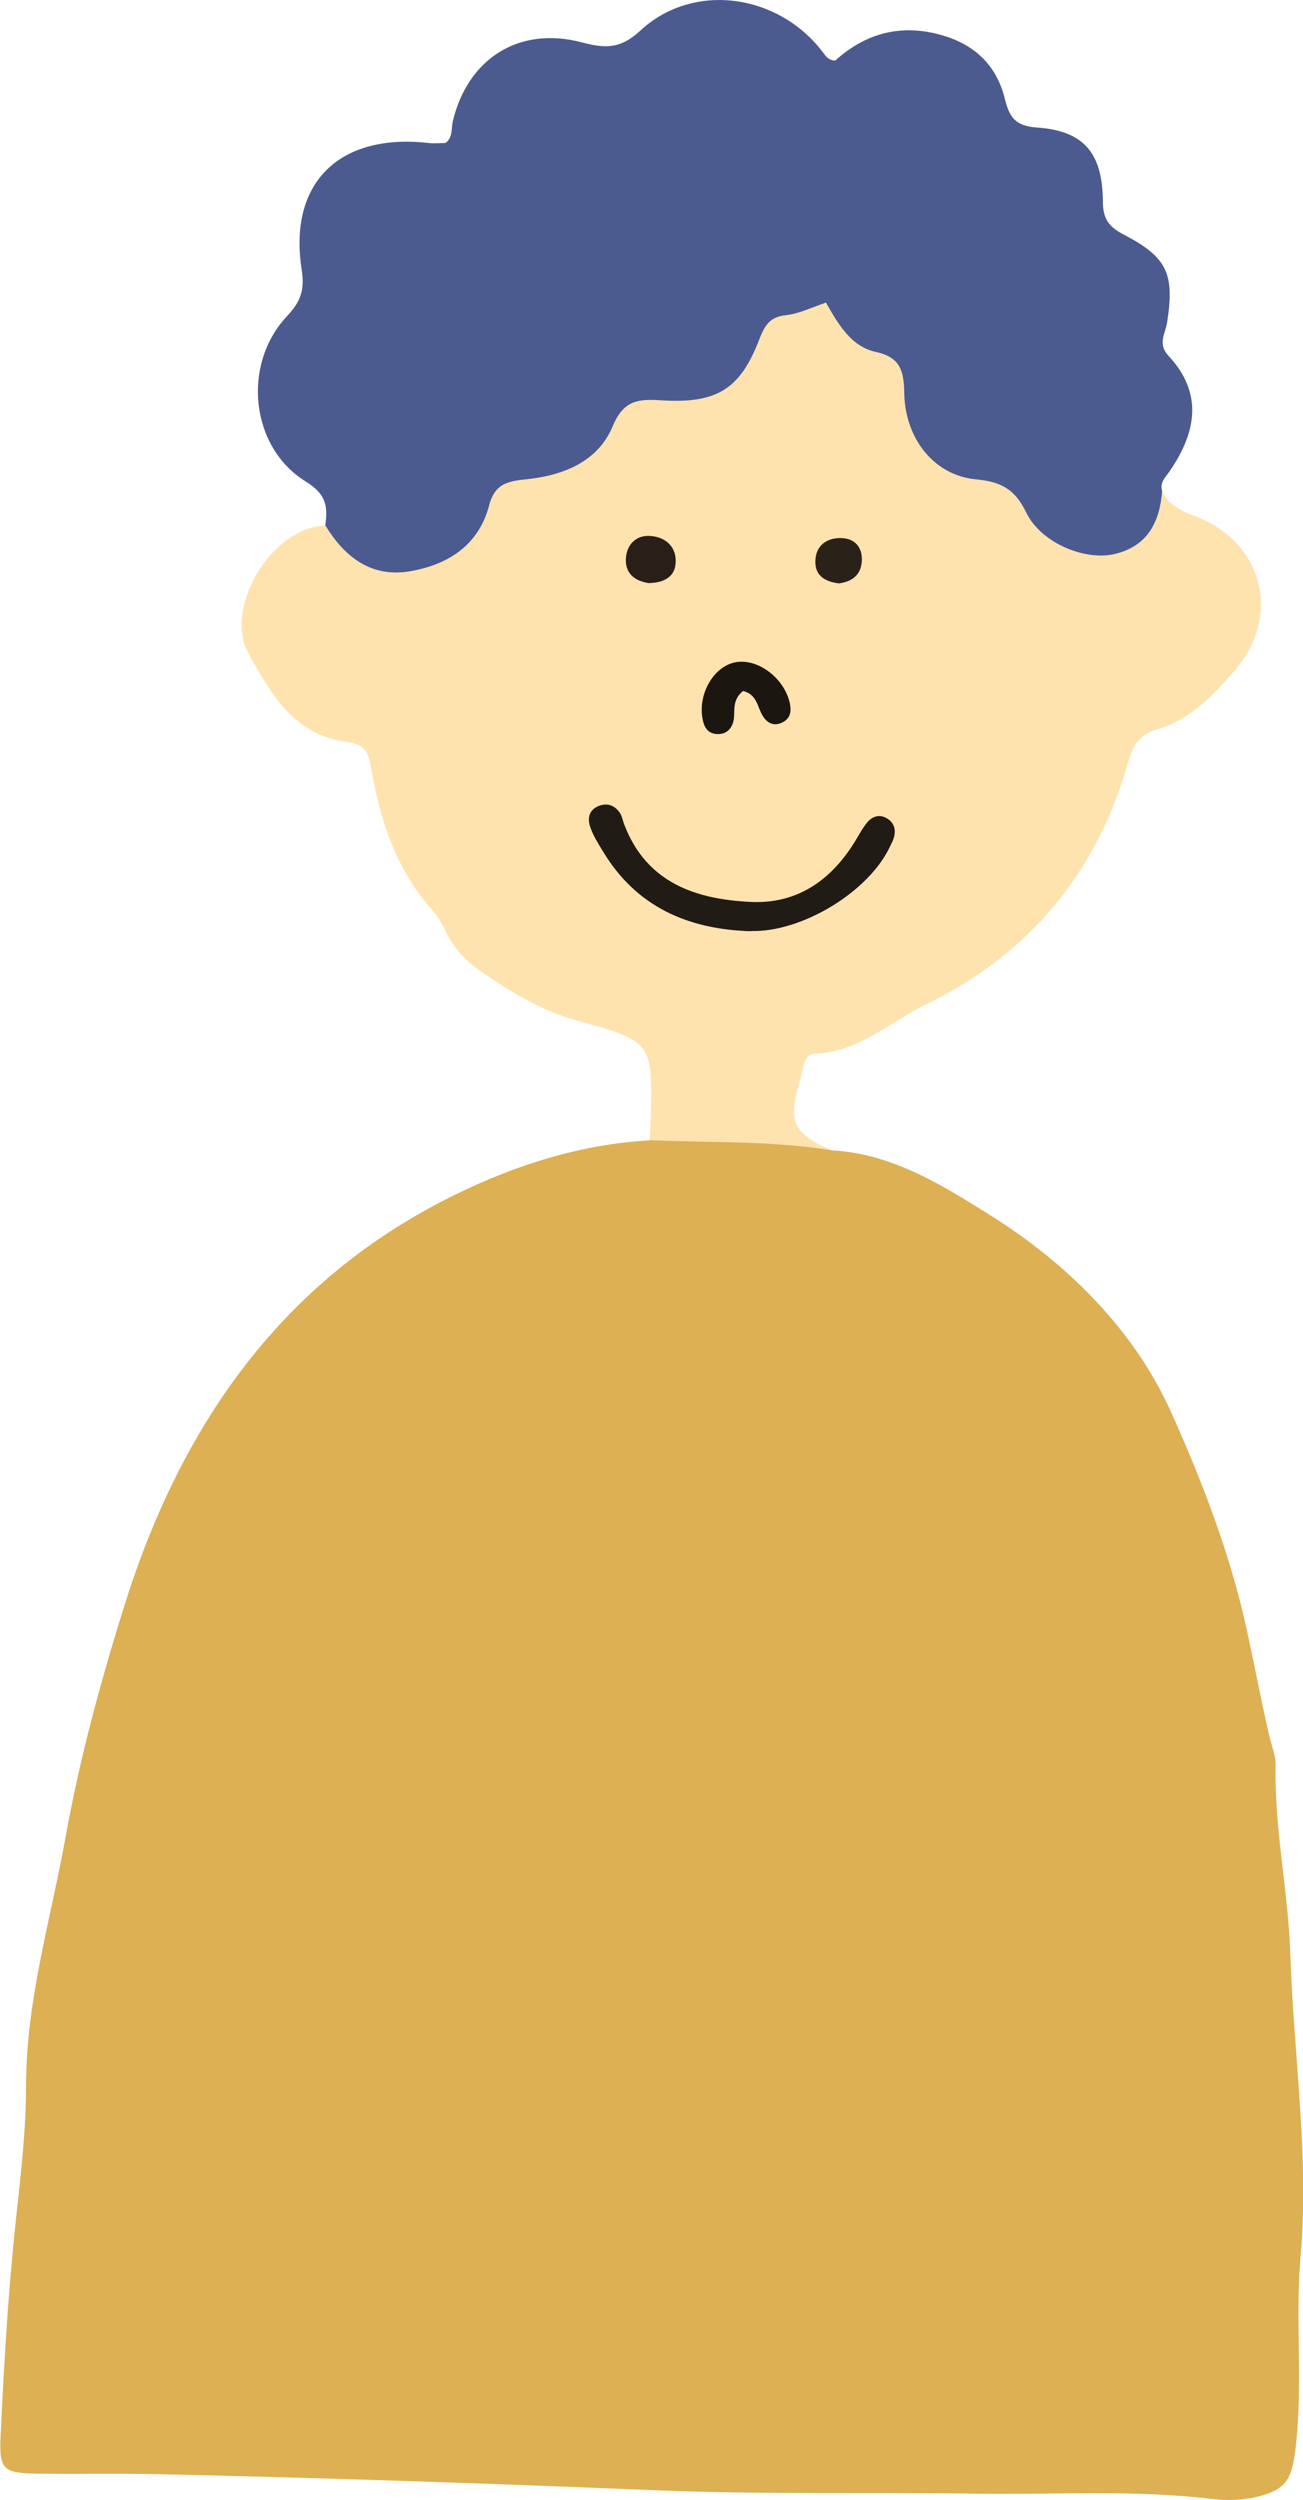
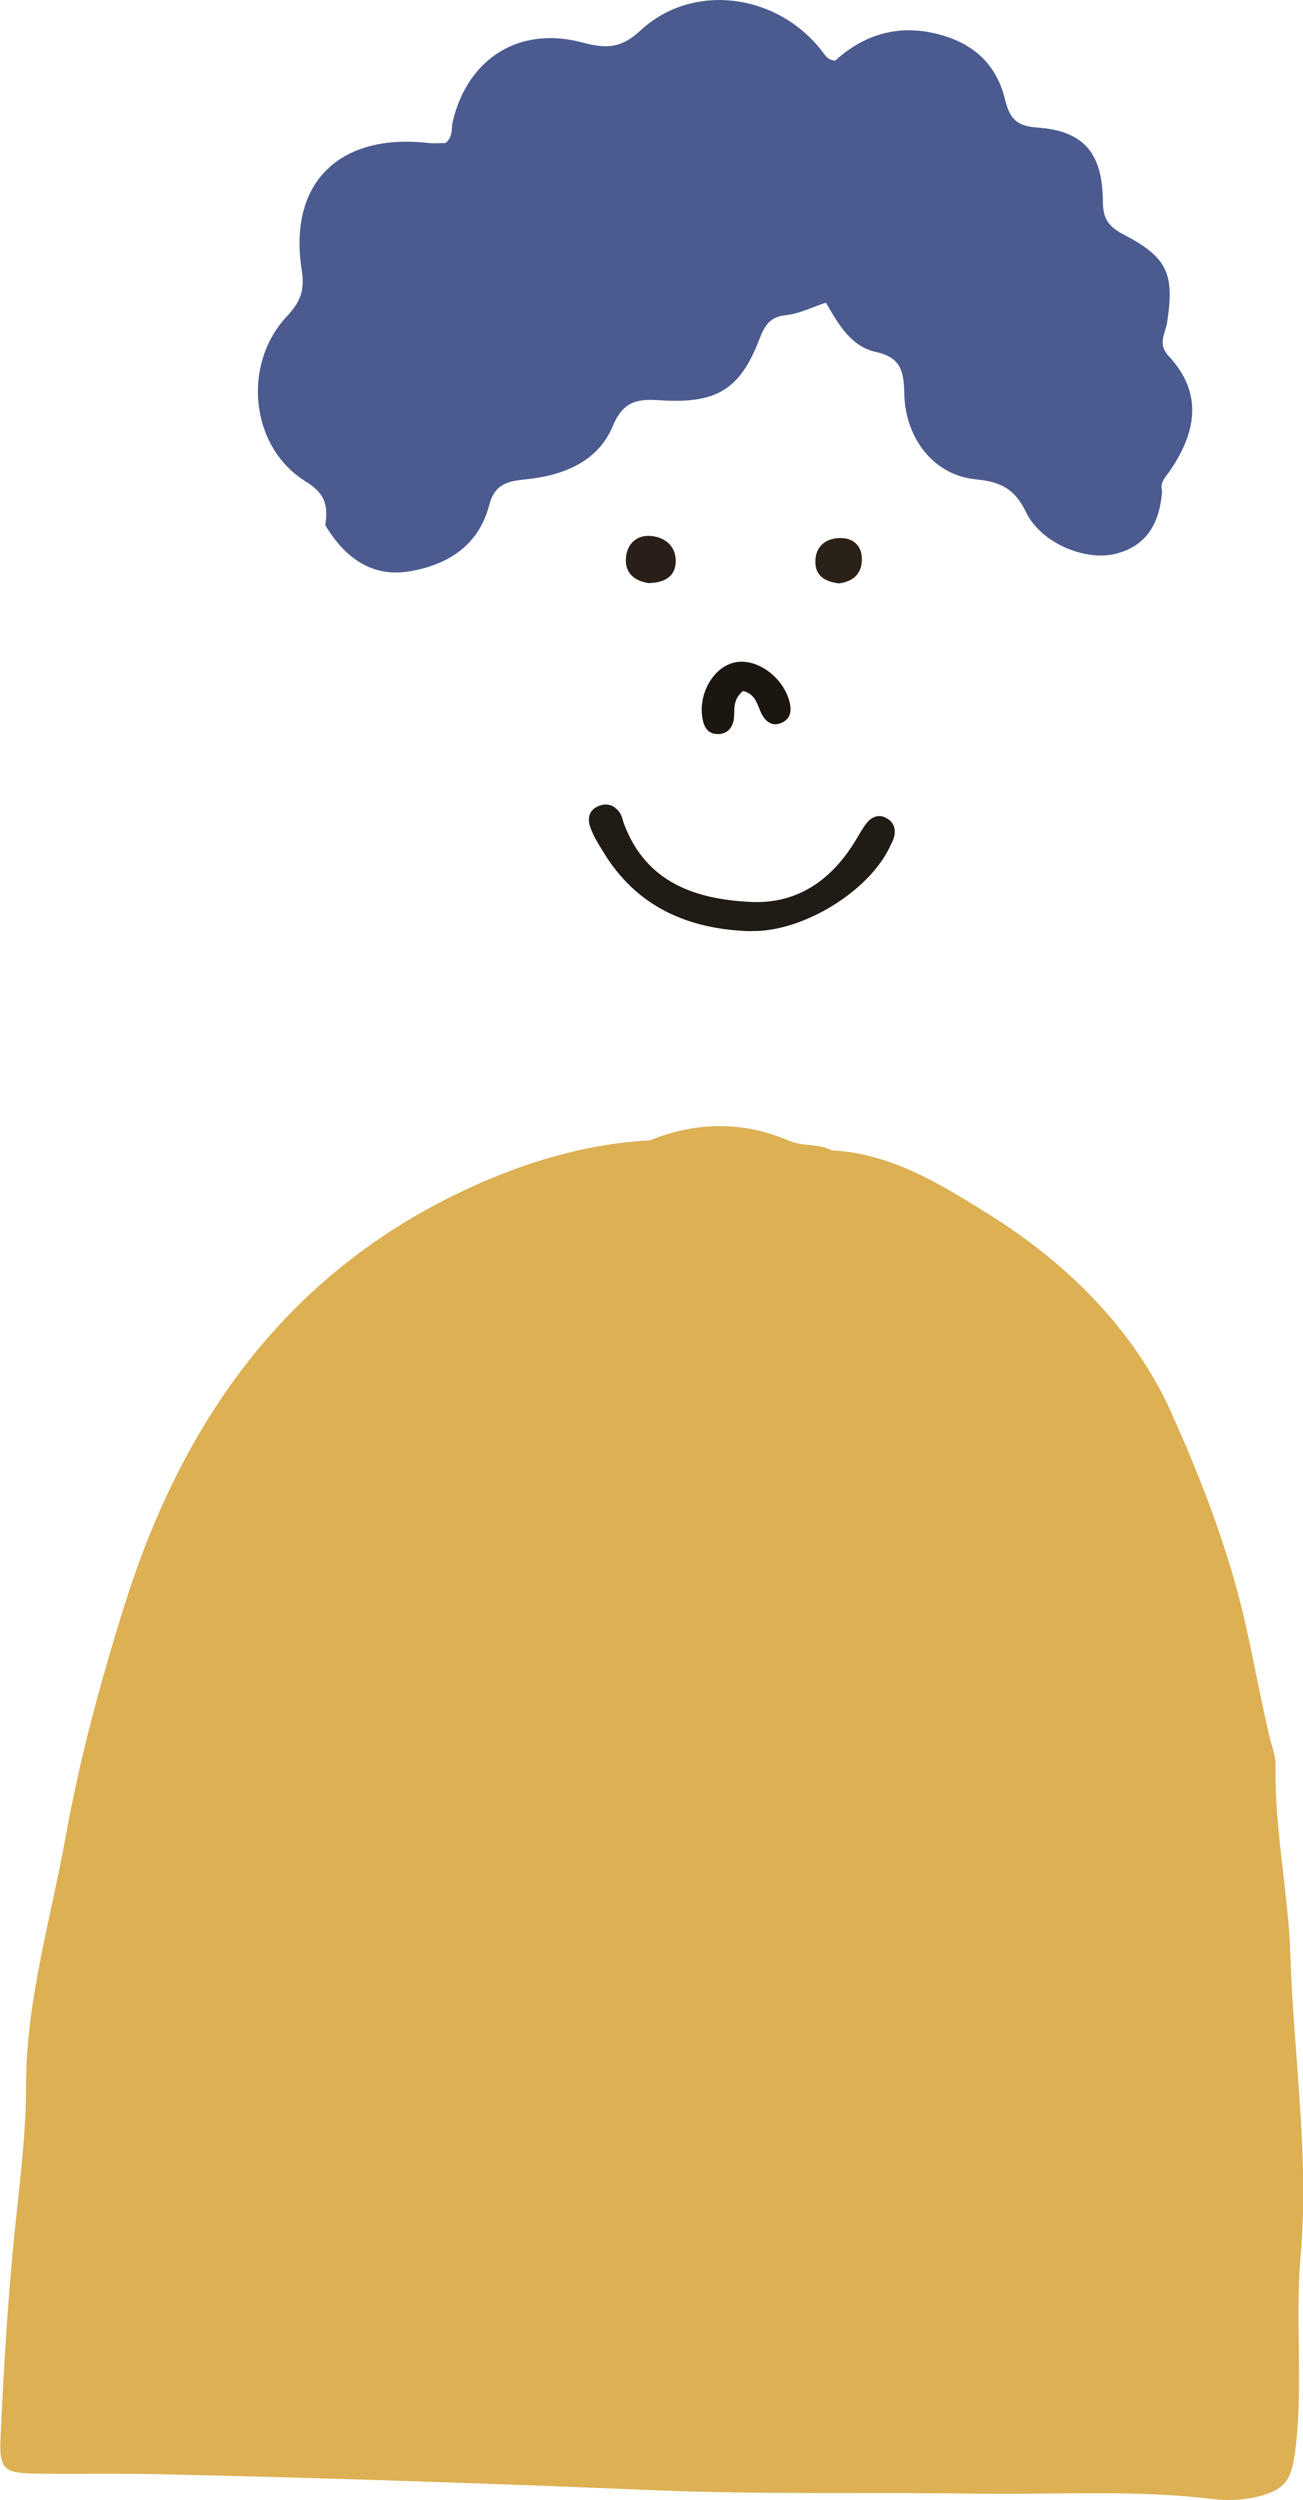
<svg xmlns="http://www.w3.org/2000/svg" id="_レイヤー_2" data-name="レイヤー 2" viewBox="0 0 69.02 132.32">
  <g id="_ピクセルレイヤー_画像" data-name="ピクセルレイヤー 画像">
    <g>
      <path d="M44.08,60.89c3.17.17,5.81,1.83,8.34,3.41,4.11,2.57,7.65,6.08,9.61,10.44,1.64,3.64,3.13,7.5,4,11.47.41,1.86.76,3.75,1.19,5.61.12.54.36,1.09.35,1.63-.07,3.36.67,6.67.78,9.99.17,5.34,1.01,10.67.54,16.02-.29,3.34.13,6.67-.25,10-.2,1.73-.44,2.3-2.07,2.7-.76.18-1.59.2-2.37.11-4.14-.5-8.3-.22-12.45-.28-5.67-.08-11.35.05-17.01-.18-8.77-.36-17.55-.66-26.33-.85-2.16-.05-4.31,0-6.47-.03-1.75-.03-1.99-.21-1.91-1.94.15-3.26.34-6.53.64-9.78.27-2.93.71-5.85.71-8.81,0-4.5,1.31-8.81,2.1-13.2.75-4.16,1.86-8.24,3.12-12.25,2.98-9.49,8.32-17.23,17.52-21.72,3.23-1.58,6.66-2.67,10.3-2.87,2.46-1,4.96-1.02,7.38.02.77.33,1.58.12,2.29.53Z" style="fill: #dcb053;" />
-       <path d="M44.08,60.89c-3.2-.52-6.44-.4-9.67-.54.02-.4.05-.79.06-1.19.08-3.95.11-4.04-3.84-5.12-1.9-.52-3.47-1.48-5.05-2.55-.82-.56-1.47-1.2-1.91-2.07-.21-.42-.43-.87-.75-1.22-1.99-2.21-2.82-4.91-3.3-7.75-.13-.78-.48-1.08-1.21-1.17-2.83-.36-4.06-2.55-5.26-4.72-1.28-2.32,1.13-6.61,4.09-6.75.16-.03.34-.06.46.02,4.19,2.61,5.21,2.43,7.83-1.58.58-.89,1.31-1.32,2.32-1.47,1.84-.27,3.29-1.19,4.26-2.77.71-1.17,1.75-1.57,3.03-1.5,2.12.1,3.57-.67,4.58-2.68,1.24-2.47,3.42-2.5,5.56-.89,1.93,1.45,3.34,2.89,3.68,5.42.19,1.39,1.56,2.16,3,2.39,1.07.18,1.88.63,2.59,1.51,2.6,3.24,4.2,3.18,6.58-.12.09-.12.25-.16.42-.17.35.81,1.08,1.09,1.83,1.38,3.53,1.38,4.51,5.25,2.04,8.12-1.15,1.33-2.37,2.62-4.14,3.14-.96.28-1.28.86-1.55,1.82-1.66,5.82-5.25,10.1-10.71,12.75-1.91.93-3.52,2.5-5.83,2.59-.68.03-.64.85-.79,1.34-.7,2.25-.4,2.89,1.67,3.78Z" style="fill: #ffe3af;" />
      <path d="M61.56,25.96c-.12,1.66-.76,2.94-2.5,3.36-1.55.38-3.9-.55-4.7-2.19-.61-1.26-1.34-1.63-2.68-1.76-2.19-.21-3.73-2.14-3.78-4.53-.02-1.16-.17-1.92-1.5-2.21-1.34-.29-2-1.49-2.65-2.61-.76.25-1.42.59-2.11.66-.88.09-1.14.56-1.43,1.31-1.01,2.61-2.24,3.38-5.17,3.2-1.22-.08-2-.02-2.58,1.36-.81,1.95-2.72,2.64-4.68,2.83-1.01.1-1.6.32-1.87,1.37-.55,2.1-2.16,3.13-4.15,3.48-2.06.37-3.5-.72-4.53-2.43.14-.99.06-1.64-1.03-2.31-2.94-1.81-3.39-6.18-1.02-8.73.71-.76.98-1.35.8-2.48-.72-4.62,2.01-7.25,6.73-6.71.31.03.62,0,.89,0,.4-.32.3-.76.38-1.13.79-3.34,3.51-5.07,6.83-4.2,1.22.32,2.03.38,3.11-.62,2.8-2.6,7.32-1.96,9.67,1.15.15.19.25.4.65.44,1.42-1.29,3.14-1.9,5.16-1.47,1.97.42,3.34,1.51,3.83,3.5.24.96.54,1.43,1.7,1.51,2.47.17,3.47,1.34,3.49,3.9,0,.95.32,1.36,1.13,1.78,2.3,1.2,2.67,2.08,2.27,4.65-.09.58-.52,1.11.08,1.76,1.84,1.97,1.47,4.04.07,6.08-.22.33-.54.6-.42,1.05Z" style="fill: #4b5b90;" />
      <path d="M39.76,49.29c-3.32-.1-6.06-1.29-7.83-4.24-.25-.41-.51-.82-.66-1.26-.17-.48-.08-.95.5-1.15.44-.15.79.01,1.04.35.14.18.17.44.26.66,1.18,3.09,3.8,3.95,6.7,4.09,2.53.12,4.37-1.23,5.63-3.39.16-.27.32-.55.52-.8.28-.34.66-.47,1.05-.24.39.22.5.6.38,1.02-.04.15-.12.29-.19.44-1.1,2.41-4.67,4.59-7.4,4.51Z" style="fill: #211b15;" />
      <path d="M39.35,36.58c-.65.54-.36,1.16-.52,1.67-.14.43-.46.64-.9.6-.47-.04-.65-.41-.72-.82-.24-1.34.62-2.78,1.77-2.98,1.14-.2,2.49.79,2.83,2.06.14.52.08.96-.46,1.17-.44.17-.77-.07-.98-.44-.26-.47-.29-1.1-1.03-1.27Z" style="fill: #1c1611;" />
      <path d="M34.41,30.87c-.79-.1-1.34-.53-1.25-1.39.07-.7.58-1.18,1.32-1.11.8.07,1.36.59,1.31,1.42-.04.75-.63,1.05-1.38,1.07Z" style="fill: #2a1e18;" />
      <path d="M44.44,30.88c-.72-.09-1.26-.39-1.25-1.15,0-.86.61-1.27,1.38-1.25.71.02,1.13.49,1.08,1.24-.05.74-.55,1.07-1.21,1.16Z" style="fill: #2a2119;" />
    </g>
  </g>
</svg>